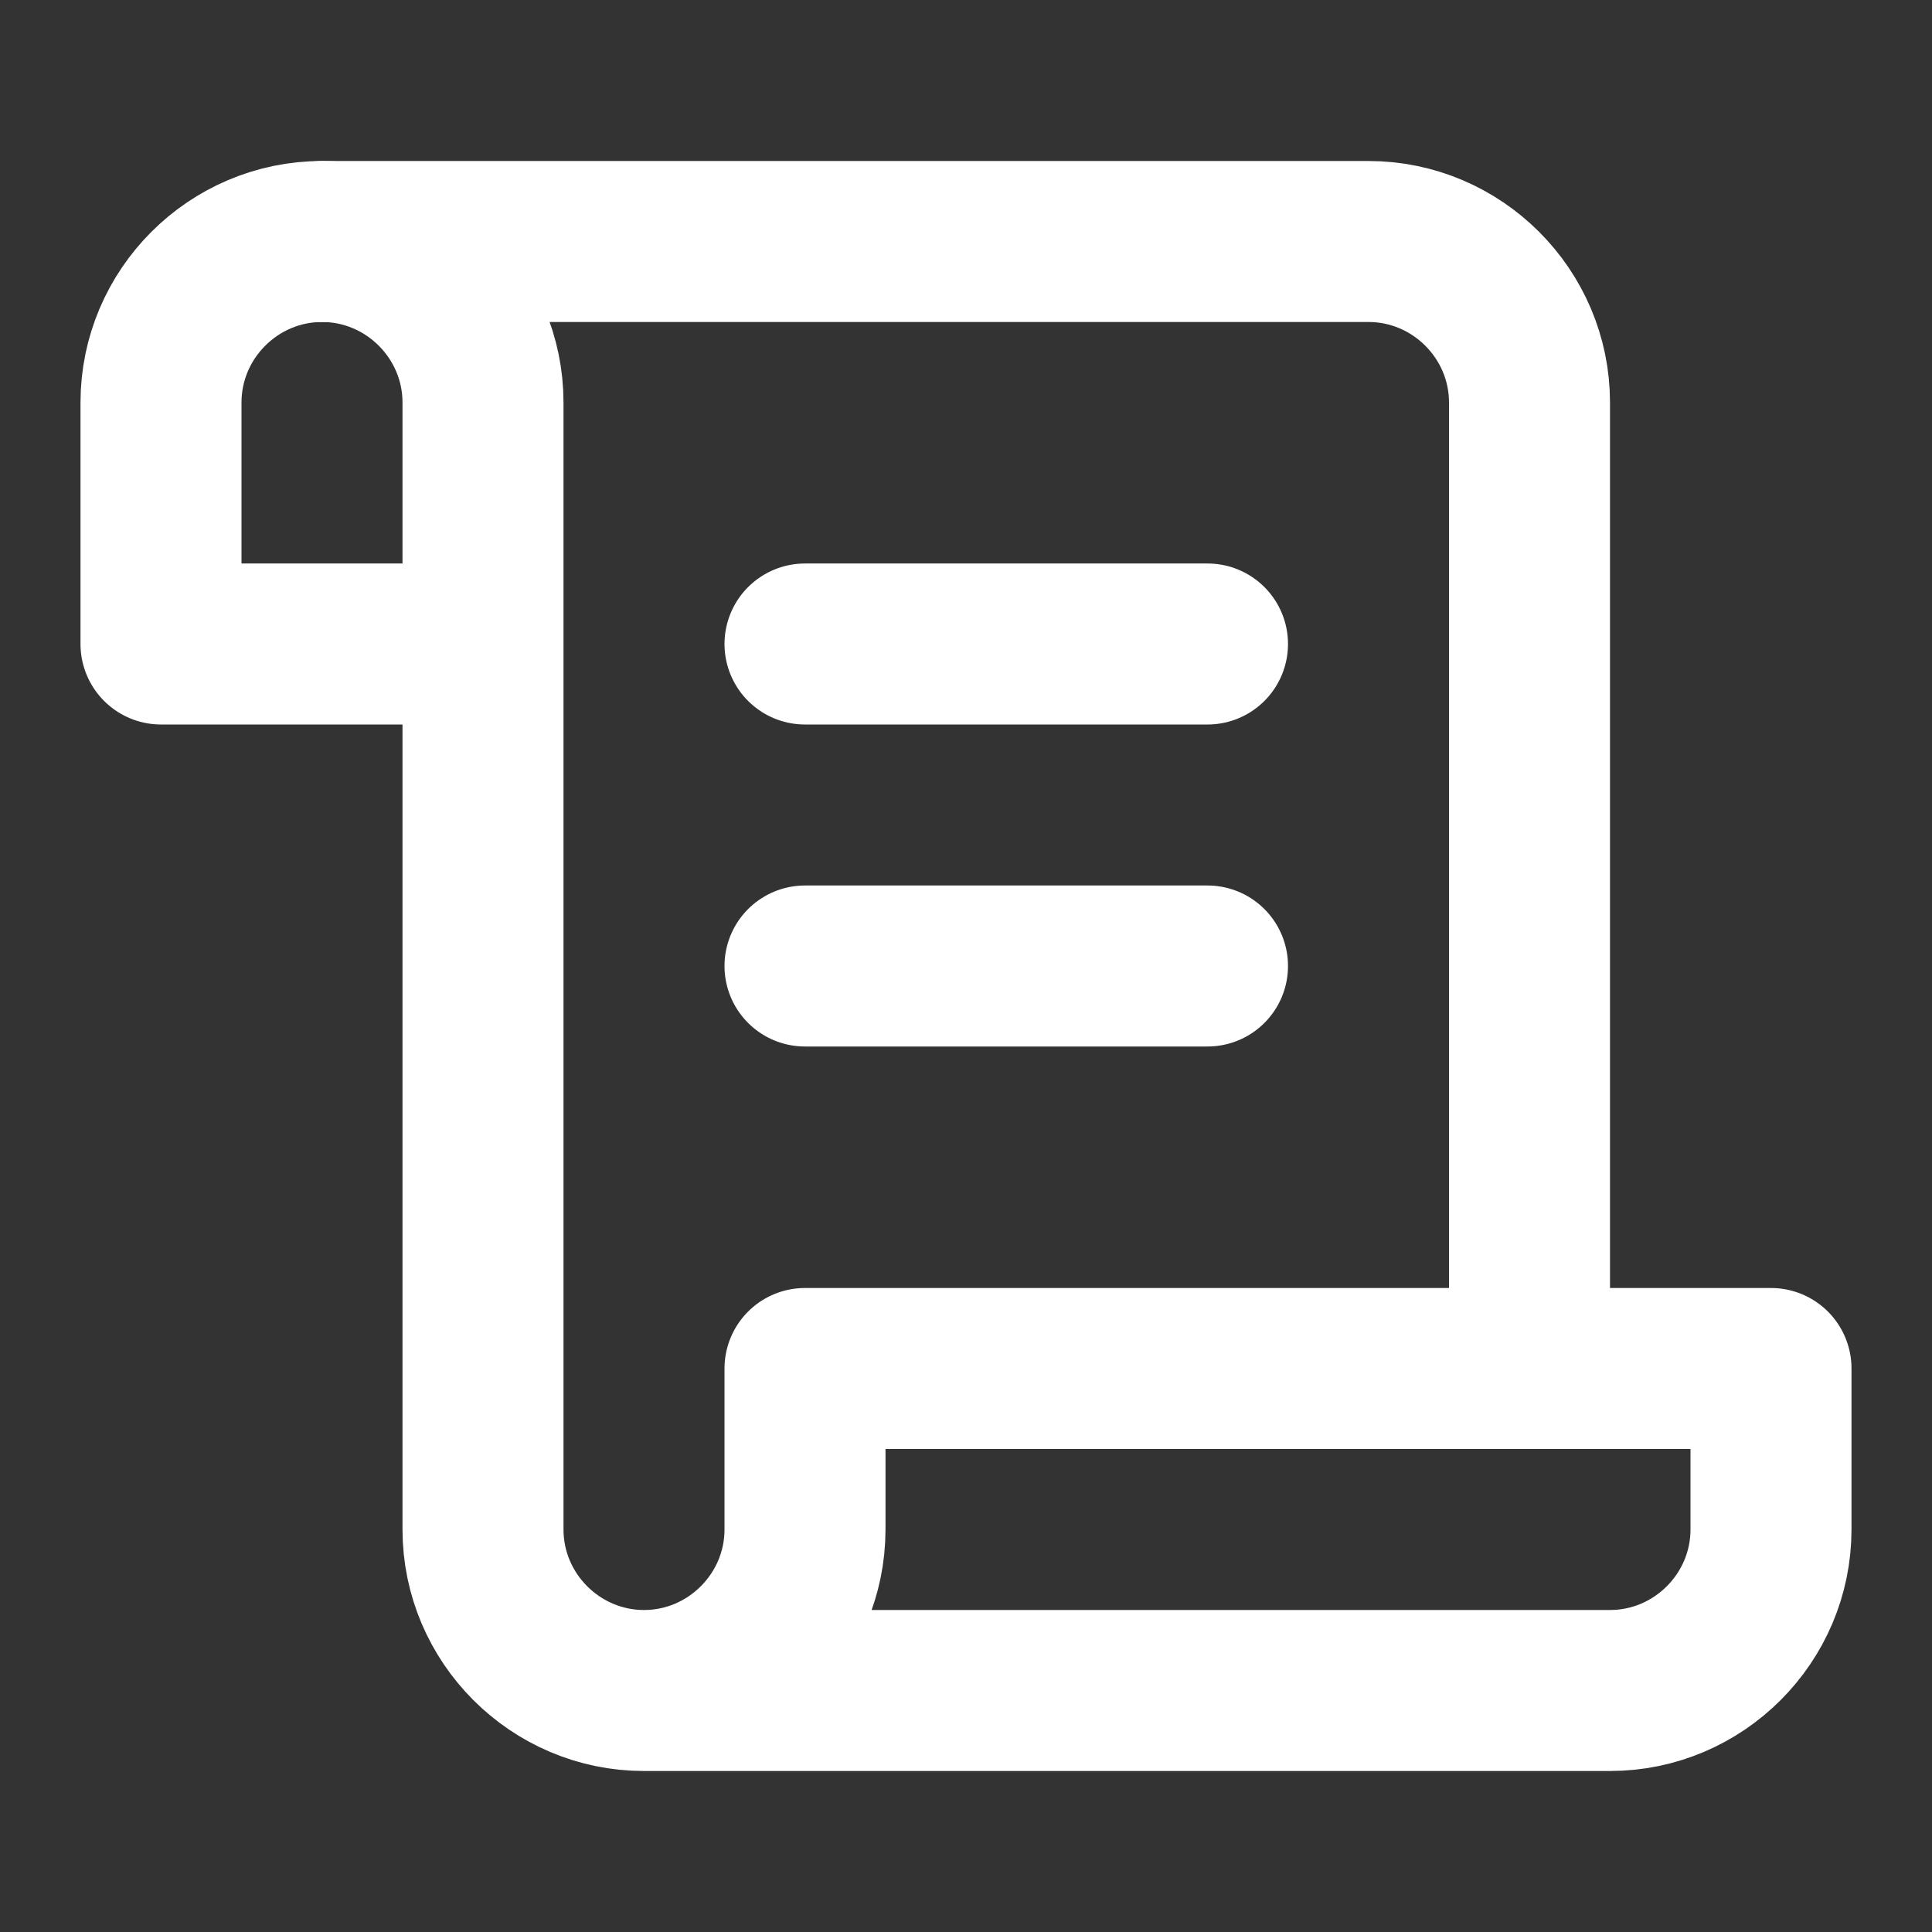
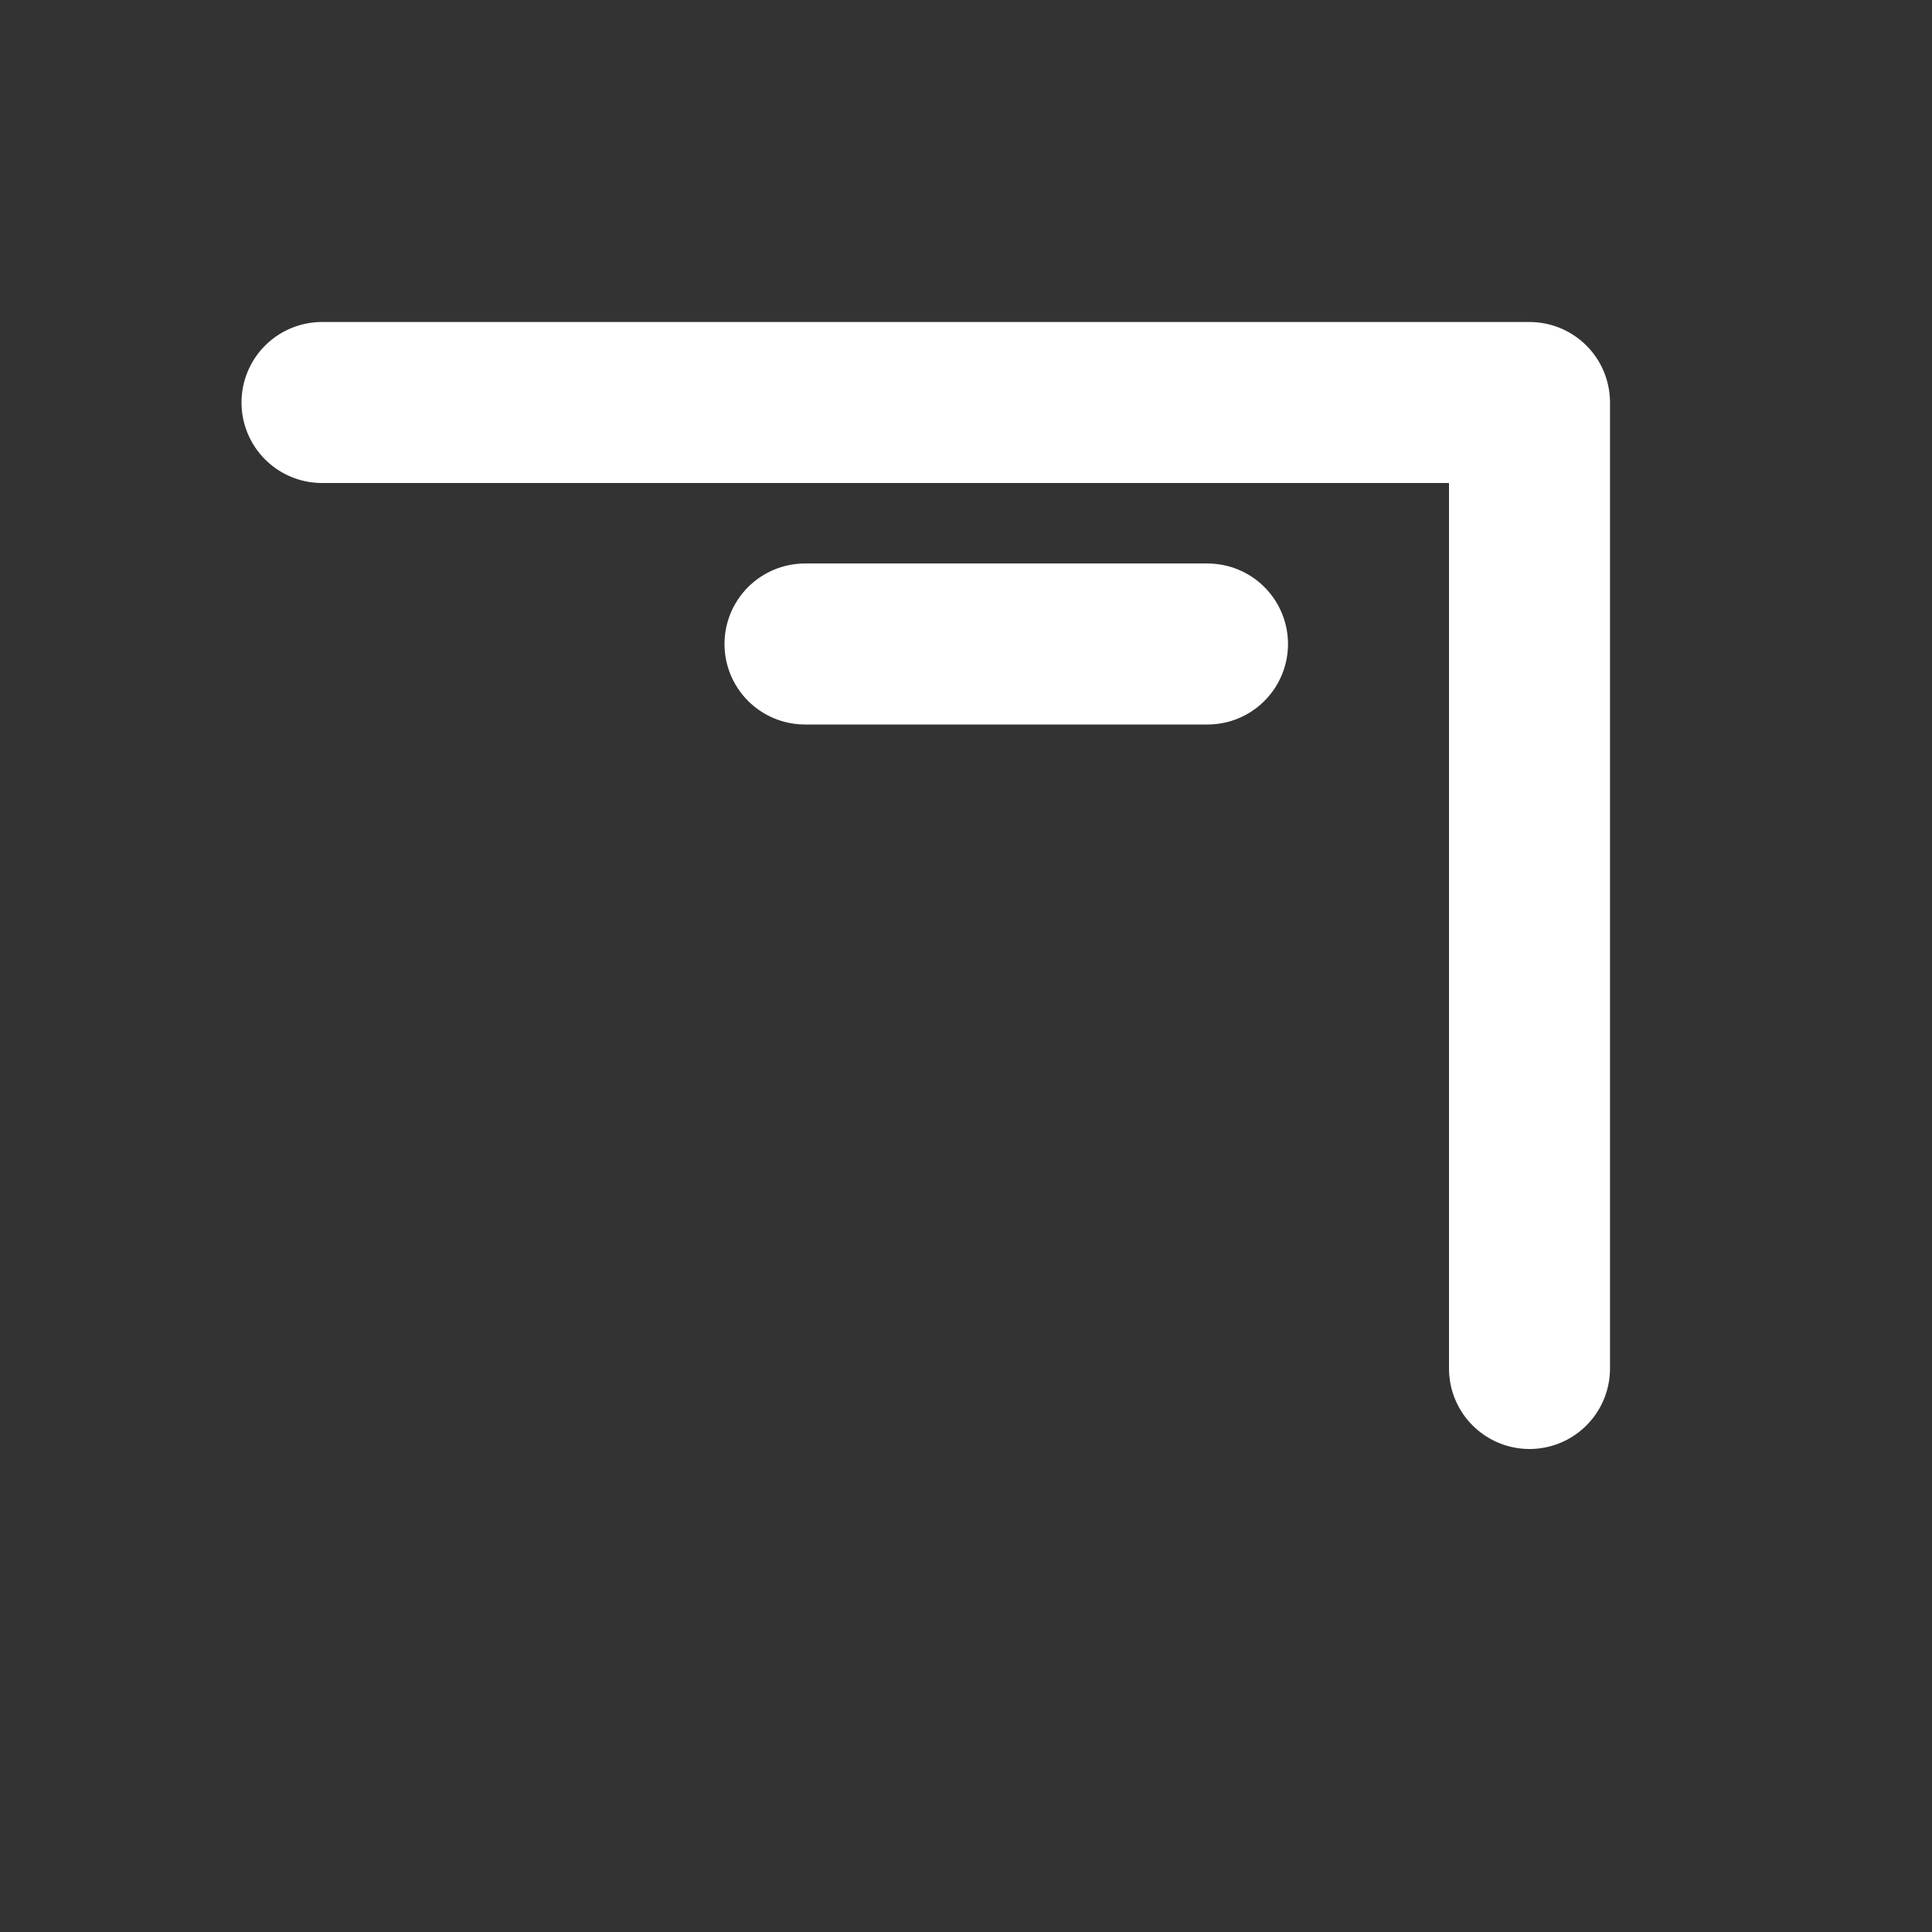
<svg xmlns="http://www.w3.org/2000/svg" version="1.1" id="Layer_1" x="0px" y="0px" viewBox="0 0 24 24" style="enable-background:new 0 0 24 24;" xml:space="preserve">
  <rect x="0" y="0" width="24" height="24" fill="#333333" stroke="none" />
  <style type="text/css">
	.st0{fill:none;stroke:#FFFFFF;stroke-width:2;stroke-linecap:round;stroke-linejoin:round;}
</style>
-   <path class="st0" d="M8,21h12c1.1,0,2-0.9,2-2v-2H10v2C10,20.1,9.1,21,8,21s-2-0.9-2-2V5c0-1.1-0.9-2-2-2S2,3.9,2,5v3h4" />
-   <path class="st0" d="M19,17V5c0-1.1-0.9-2-2-2H4" />
+   <path class="st0" d="M19,17V5H4" />
  <path class="st0" d="M15,8h-5" />
-   <path class="st0" d="M15,12h-5" />
</svg>